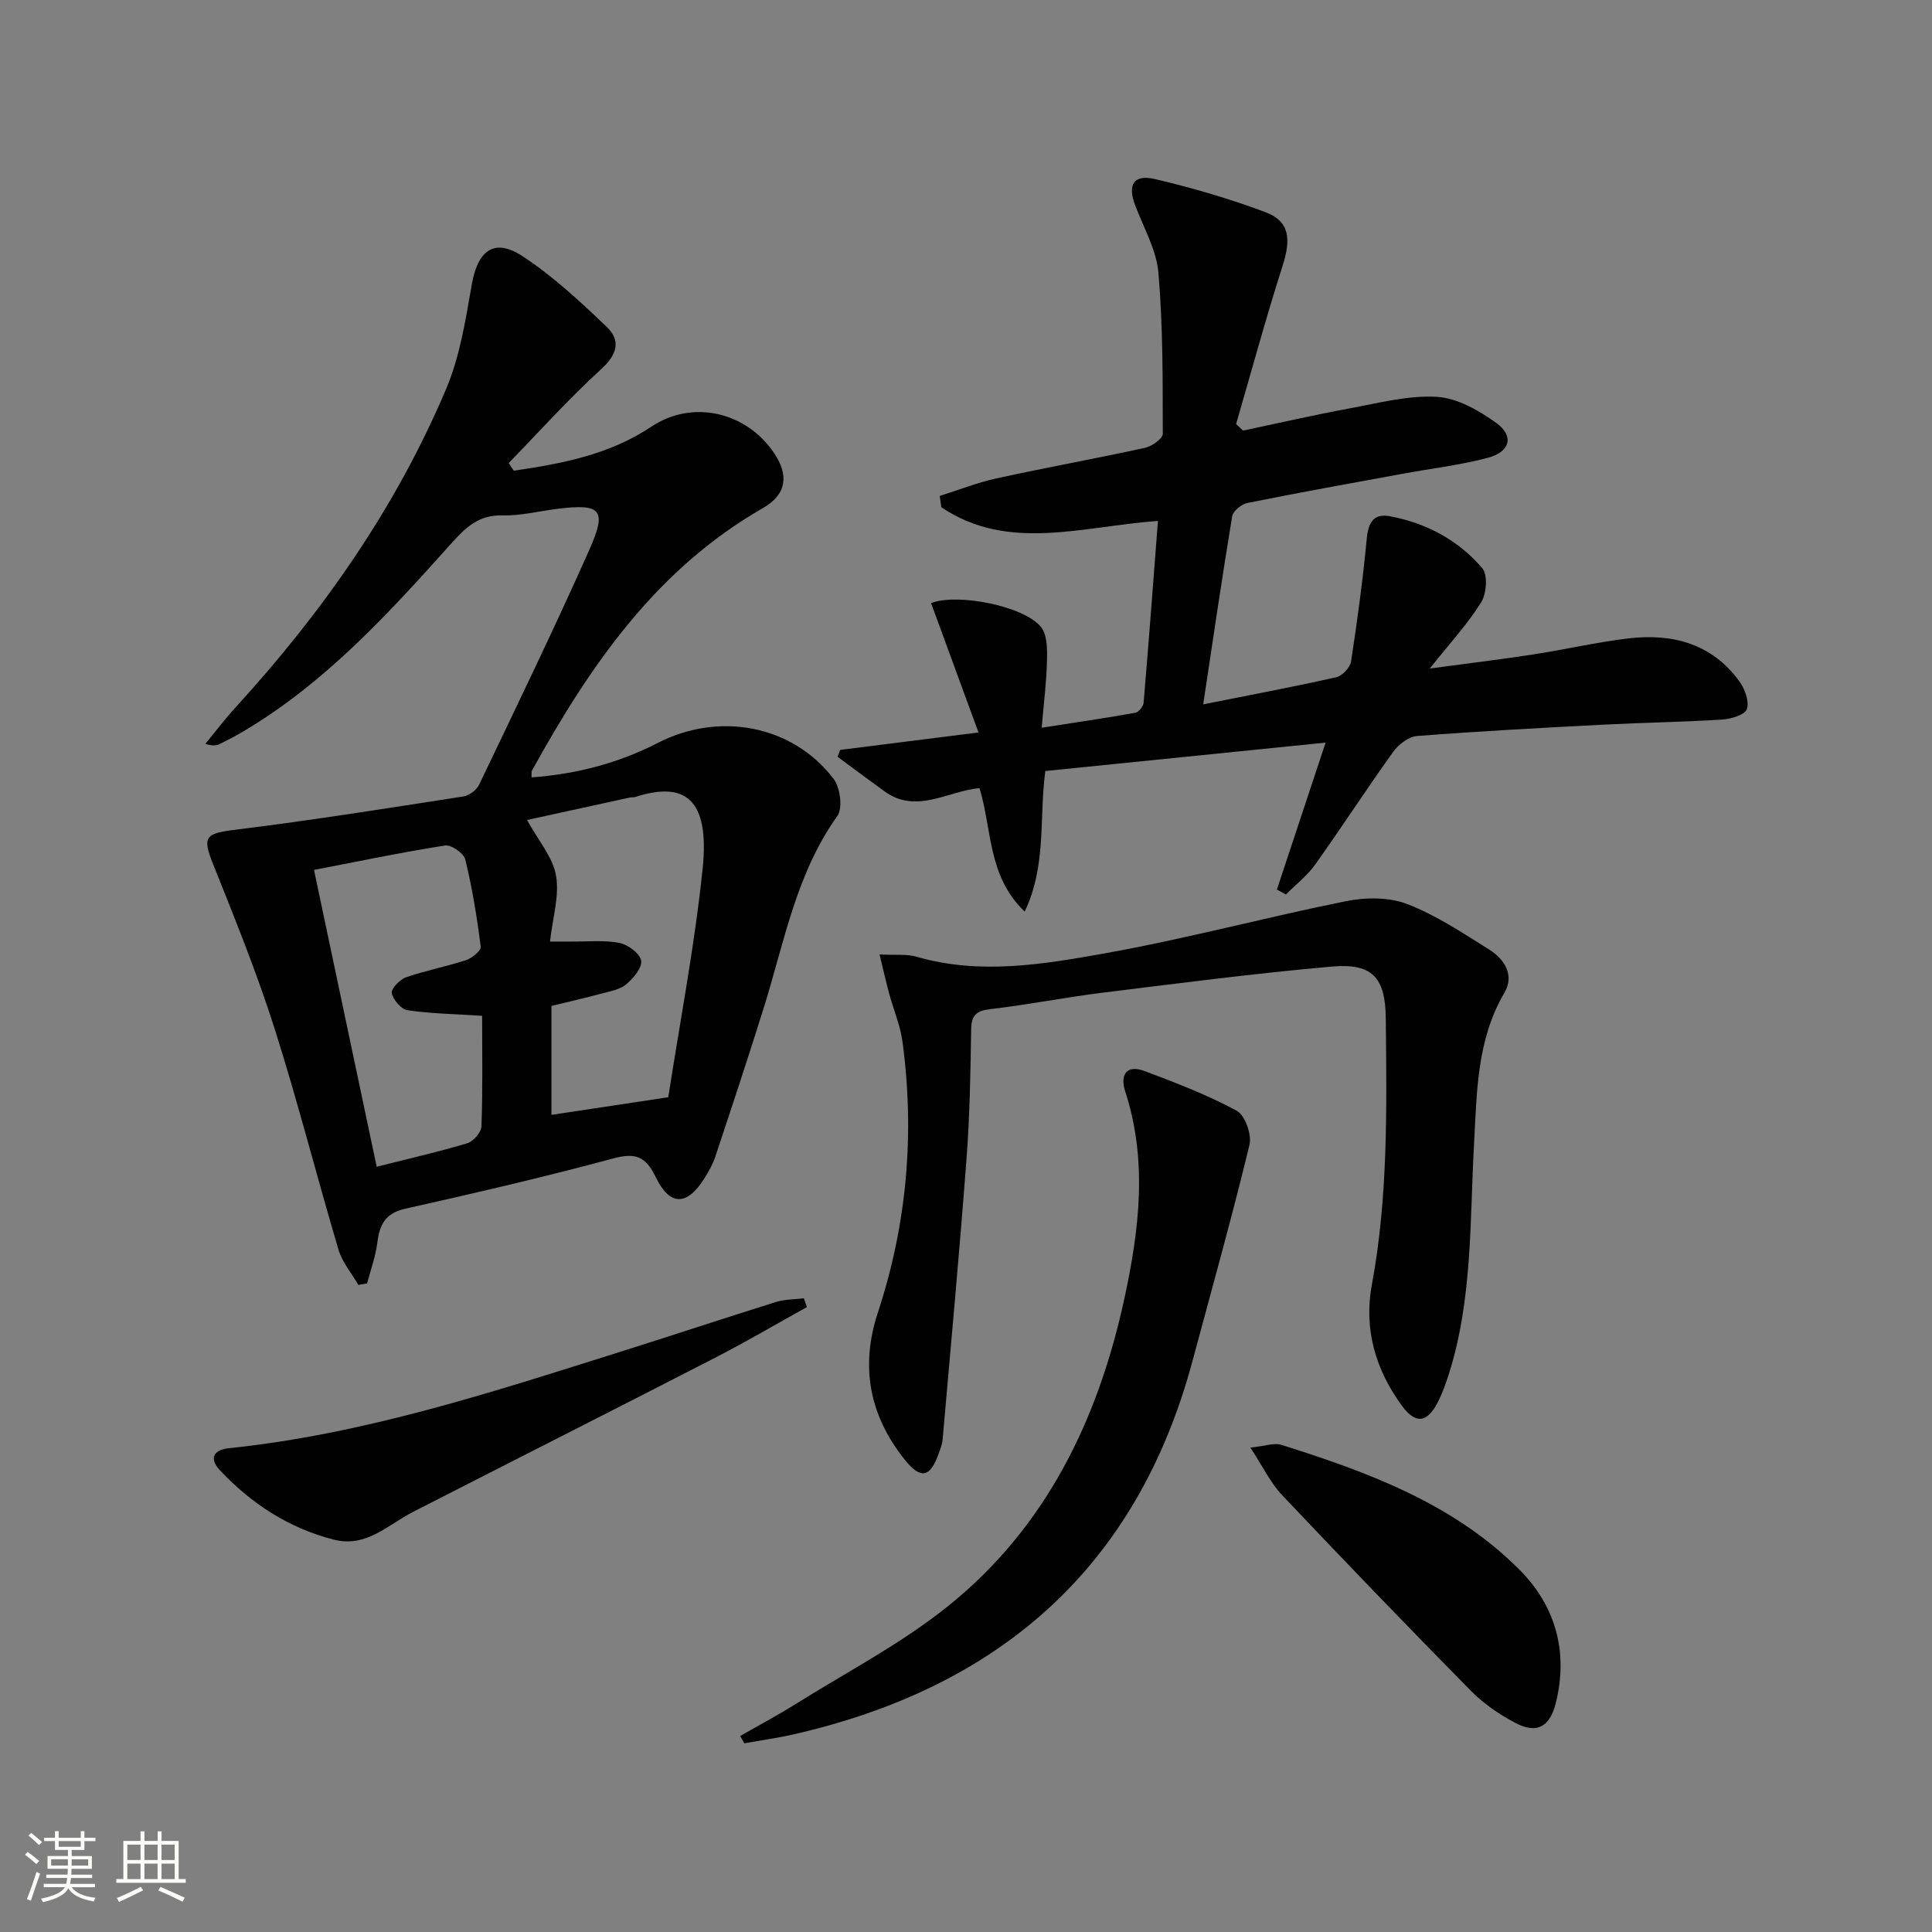
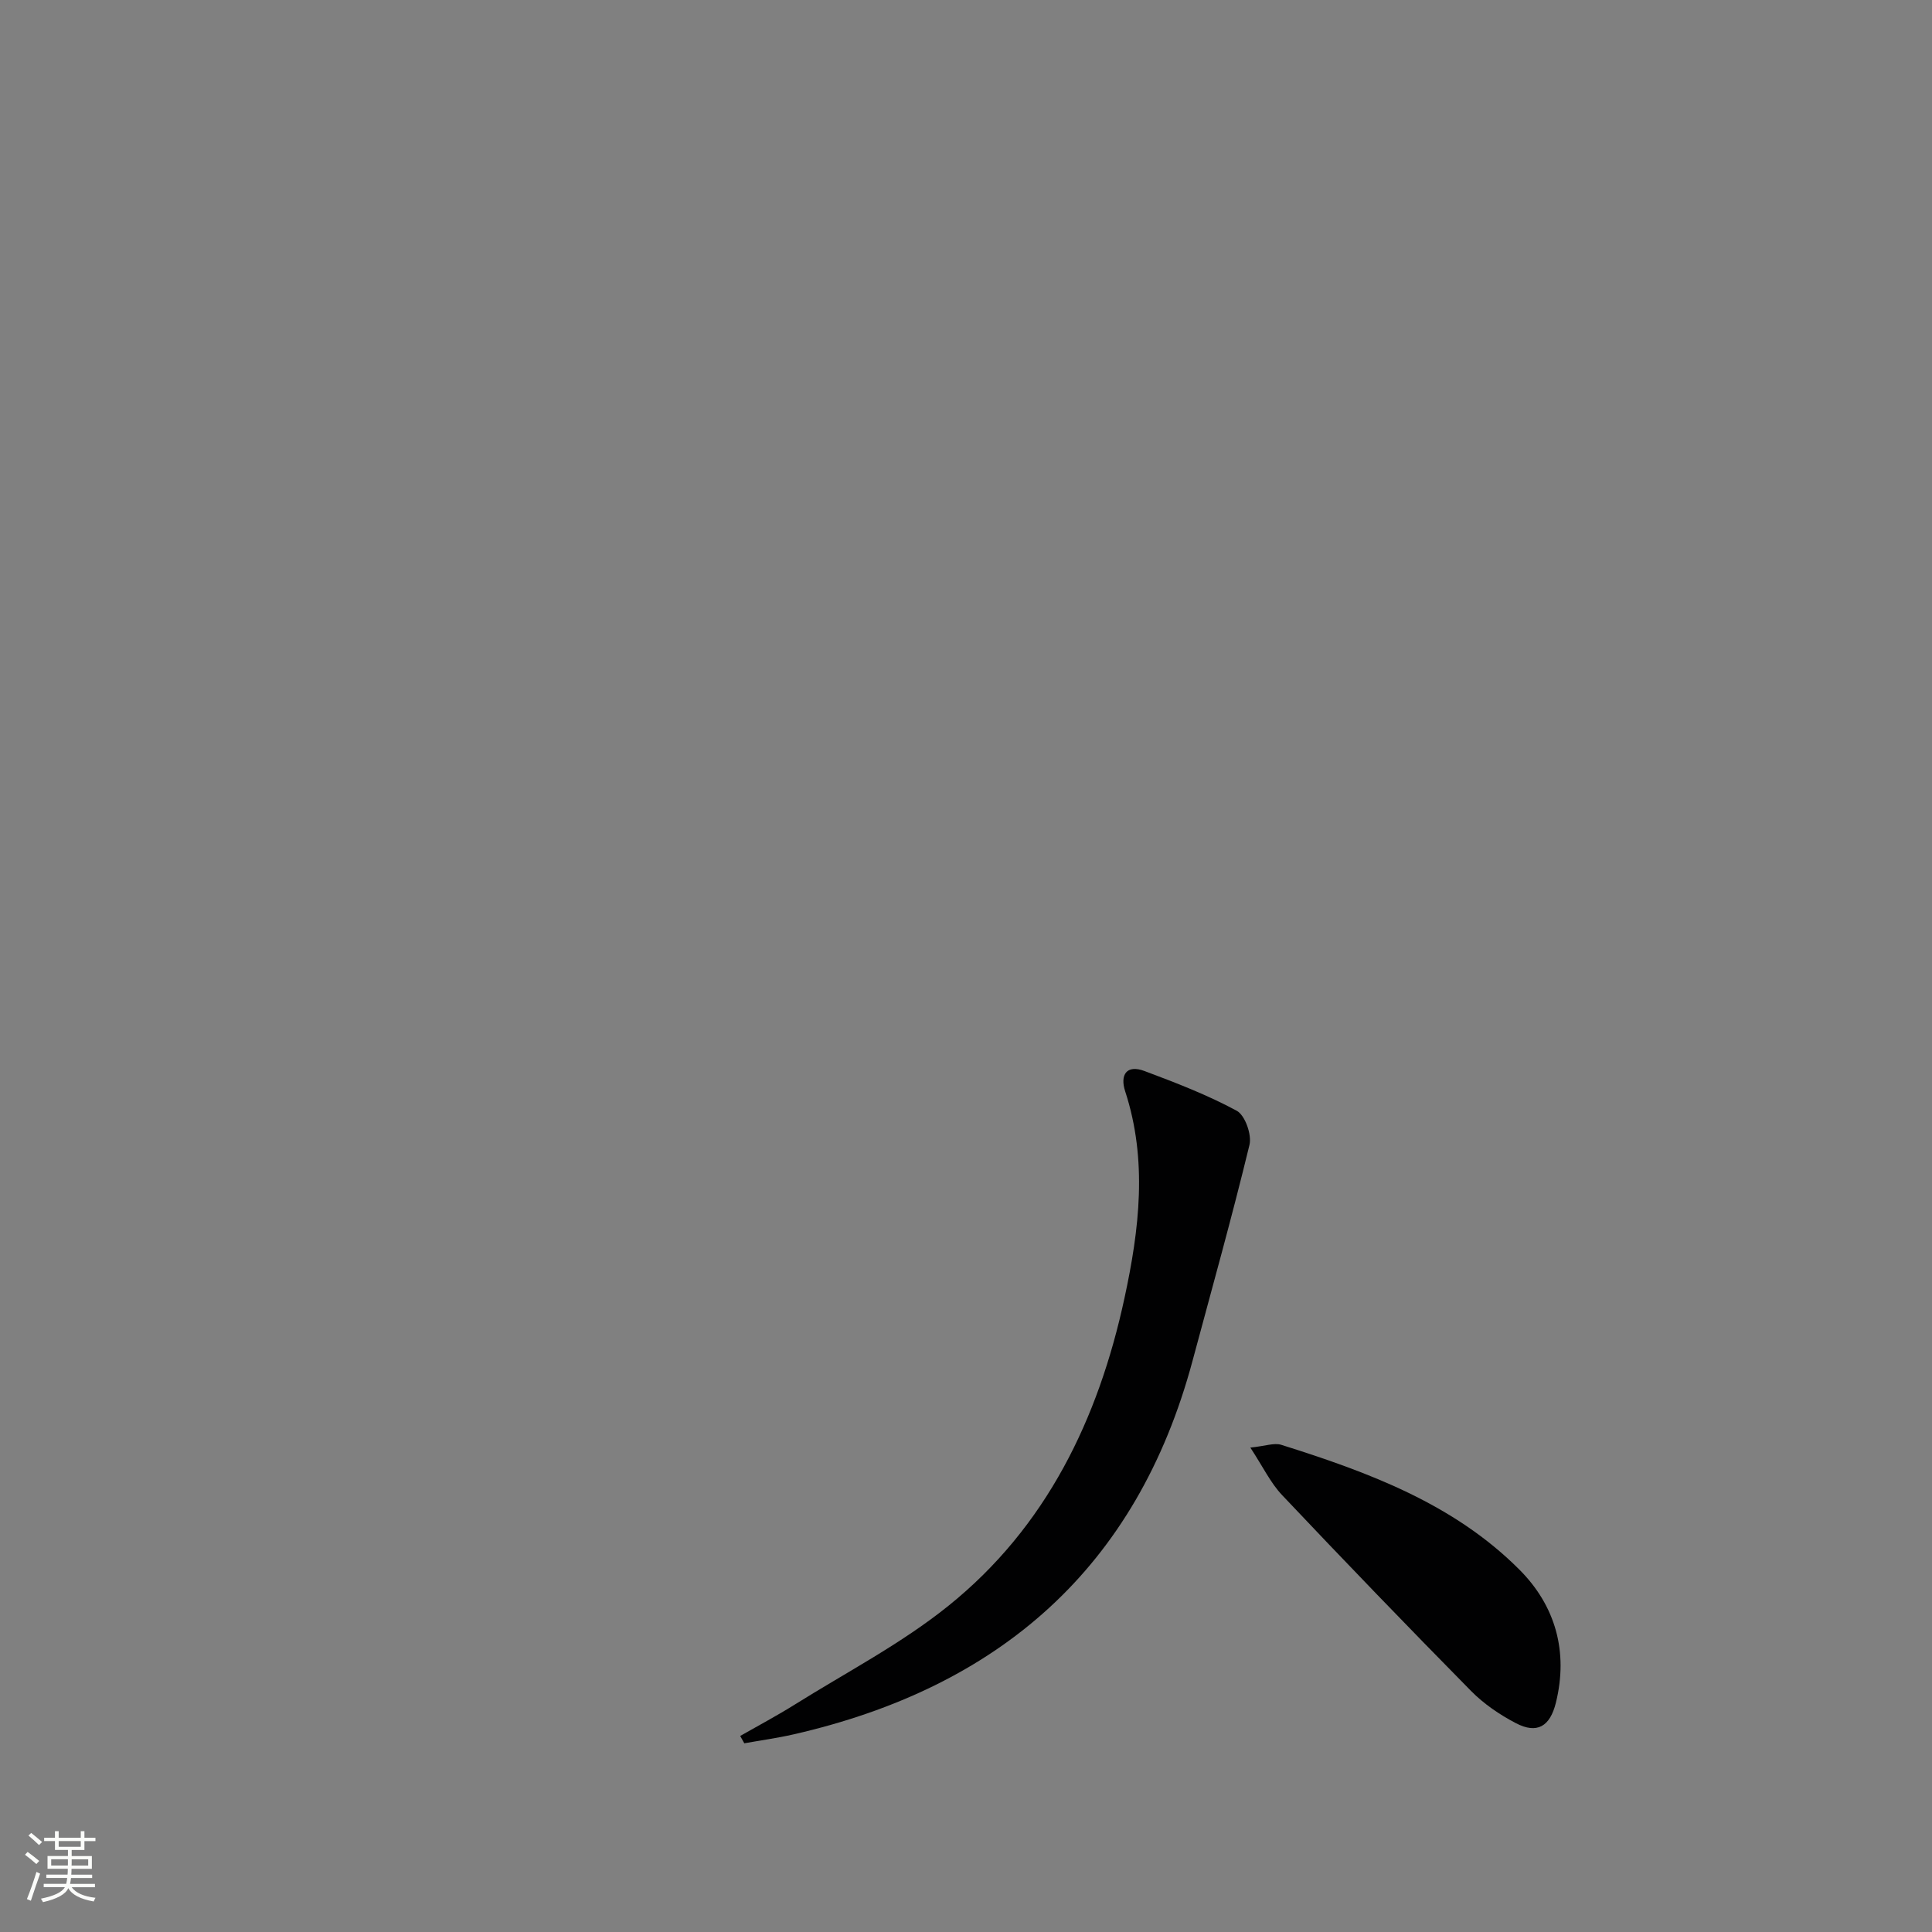
<svg xmlns="http://www.w3.org/2000/svg" enable-background="new 0 0 400 400" viewBox="0 0 400 400">
  <rect x="0" y="0" width="400" height="400" fill="#808080" stroke="none" />
  <path d="m5.17 384 .55-.58c.85.61 1.65 1.24 2.4 1.87l-.59.64c-.83-.73-1.62-1.38-2.36-1.93m1.22 9.53-.82-.34c.71-1.76 1.37-3.64 1.98-5.63.24.13.5.25.76.36-.6 1.67-1.24 3.54-1.92 5.61m-.5-13.5.57-.54c.56.44 1.31 1.06 2.26 1.87l-.64.64c-.68-.66-1.41-1.32-2.19-1.97m3.25.46h2.24v-1.36h.77v1.36h4.57v-1.36h.76v1.36h2.28v.69h-2.28v1.84h-2.64v1.26h4.18v2.64h-4.21c0 .45-.02.86-.05 1.21h4.32v.69h-4.38c-.04.34-.1.75-.19 1.22h5.15v.69h-4.82c.87 1.19 2.51 1.92 4.93 2.19-.17.31-.3.57-.37.76-2.77-.49-4.52-1.41-5.26-2.76-.56 1.26-2.3 2.23-5.24 2.9-.12-.24-.26-.48-.43-.72 2.73-.55 4.38-1.34 4.96-2.38h-4.38v-.69h4.65c.1-.38.17-.79.21-1.22h-4.32v-.69h4.4c.03-.34.05-.75.05-1.21h-4.2v-2.64h4.23v-1.26h-2.69v-1.84h-2.24zm1.46 4.46v1.29h3.45c.01-.4.02-.57.01-.53v-.32-.45h-3.46zm1.55-2.59h4.57v-1.19h-4.57zm6.11 2.59h-3.42v.77c-.01.19-.01.37-.02.53h3.44z" fill="#fbfcfa" />
-   <path d="m32.63 379.16h.82v1.98h3.54v7.89h1.46v.78h-14.37v-.78h1.46v-7.89h3.55v-1.98h.82v1.98h2.73v-1.98zm-3.49 11.48.5.73c-1.61.82-3.28 1.63-5 2.41-.13-.27-.28-.55-.44-.82 1.75-.72 3.4-1.49 4.94-2.32m-2.78-5.55h2.73v-3.18h-2.73zm0 3.95h2.73v-3.2h-2.73zm3.54-3.95h2.73v-3.18h-2.73zm0 3.95h2.73v-3.2h-2.73zm7.89 4.68c-1.84-.92-3.51-1.7-5.02-2.32l.45-.73c1.89.8 3.57 1.55 5.04 2.23zm-1.62-11.81h-2.73v3.18h2.73zm-2.73 7.13h2.73v-3.2h-2.73z" fill="#fbfcfa" />
  <g fill="#010102">
-     <path d="m106.37 97.45c9.99-1.45 19.79-3.31 28.5-9.12 8.46-5.65 19.6-3.1 25.38 5.44 3.13 4.63 2.61 8.61-2.29 11.42-22.17 12.69-35.88 32.74-47.83 54.37-.14.26-.04.64-.08 1.39 9.26-.67 18.01-2.95 26.17-7.15 12.65-6.49 27.82-3.72 36.36 7.44 1.38 1.81 1.94 6.07.78 7.7-8.57 12.01-11.01 26.23-15.26 39.81-3.22 10.29-6.61 20.52-10.01 30.75-.52 1.56-1.37 3.05-2.24 4.45-3.59 5.73-7.16 5.84-10.1-.26-2.07-4.29-4.18-5.08-8.77-3.85-14.26 3.84-28.66 7.19-43.07 10.41-4.23.94-5.34 3.4-5.81 7.14-.35 2.82-1.38 5.56-2.1 8.33-.6.1-1.2.21-1.8.31-1.4-2.42-3.35-4.69-4.12-7.3-4.53-15.26-8.44-30.71-13.26-45.87-3.66-11.5-8.22-22.73-12.7-33.95-2.28-5.7-1.62-6.35 4.6-7.12 15.78-1.95 31.49-4.45 47.2-6.89 1.21-.19 2.74-1.32 3.27-2.42 7.74-16.19 15.58-32.35 22.87-48.75 3.67-8.27 2.36-9.51-6.75-8.37-3.79.48-7.59 1.45-11.36 1.35-4.8-.12-7.52 2.48-10.39 5.67-13.01 14.52-26.13 28.94-43.15 39.03-1.57.93-3.2 1.78-4.83 2.59-.7.35-1.49.5-3.07.01 2.1-2.55 4.1-5.19 6.33-7.63 17.97-19.67 33.13-41.27 43.53-65.86 2.86-6.76 4.03-14.32 5.31-21.63 1.23-7.03 4.63-9.69 10.47-5.87 6.32 4.13 11.96 9.4 17.45 14.64 2.99 2.85 2.2 5.74-1.16 8.8-6.7 6.1-12.77 12.89-19.11 19.4.33.54.68 1.07 1.04 1.59zm7.8 110.82v22.55c7.86-1.18 15.59-2.35 24.19-3.65 2.34-15.18 5.43-31.16 7.11-47.28 1.51-14.55-3.67-18.22-14.03-14.86-.31.1-.67.01-.99.08-7.17 1.56-14.34 3.13-21.33 4.66 2.34 4.27 5.34 7.69 6 11.53.73 4.18-.71 8.75-1.25 13.64 1.84 0 3.13-.01 4.42 0 3.33.03 6.73-.34 9.95.28 1.76.34 4.23 2.16 4.5 3.66.26 1.44-1.6 3.66-3.07 4.9-1.3 1.1-3.31 1.44-5.06 1.91-3.47.94-6.98 1.73-10.44 2.58zm-14.35 2.04c-5.62-.36-10.57-.44-15.44-1.15-1.31-.19-2.99-2.16-3.27-3.55-.18-.9 1.68-2.83 2.98-3.28 4.05-1.41 8.31-2.2 12.39-3.54 1.24-.41 3.15-1.97 3.05-2.78-.77-6.06-1.75-12.12-3.19-18.05-.31-1.29-2.92-3.11-4.19-2.91-9.13 1.44-18.19 3.33-27.14 5.06 4.4 20.84 8.69 41.13 12.98 61.45 6.29-1.59 12.58-3.02 18.75-4.86 1.26-.38 2.9-2.27 2.94-3.52.28-7.62.14-15.25.14-22.87z" />
-     <path d="m239.74 107.85c-15.81 1.15-31.02 6.47-44.85-2.83-.11-.78-.22-1.56-.33-2.34 3.92-1.23 7.77-2.77 11.77-3.64 10.21-2.23 20.51-4.09 30.72-6.32 1.43-.31 3.69-1.9 3.69-2.89-.02-11.12.05-22.29-.9-33.35-.41-4.77-3.08-9.36-4.82-13.99-1.61-4.28-.32-6.45 4.12-5.41 7.73 1.81 15.41 4.06 22.84 6.84 4.99 1.87 5.37 5.49 3.57 11.1-3.47 10.84-6.45 21.85-9.63 32.78.48.45.97.9 1.45 1.35 7.33-1.55 14.64-3.23 22.01-4.59 6-1.11 12.12-2.74 18.08-2.4 4.23.24 8.73 2.81 12.33 5.41 3.71 2.68 2.9 5.96-1.65 7.18-5.74 1.55-11.72 2.23-17.59 3.31-10.77 1.98-21.55 3.91-32.28 6.07-1.23.25-2.98 1.67-3.16 2.76-2.11 12.71-3.96 25.45-6 38.94 9.8-1.96 18.7-3.62 27.53-5.61 1.25-.28 2.89-2.01 3.08-3.26 1.3-8.44 2.44-16.91 3.25-25.41.31-3.3 1.37-5.3 4.77-4.67 7.56 1.41 14.19 4.94 19.15 10.76 1.17 1.38.89 5.26-.23 7.06-2.77 4.46-6.4 8.38-10.64 13.71 8.02-1.08 14.78-1.89 21.51-2.93 6.56-1.01 13.06-2.53 19.64-3.31 9.11-1.07 17.28 1.09 22.96 8.91 1.13 1.56 2.06 4.11 1.55 5.72-.37 1.17-3.24 2.05-5.05 2.17-8.13.52-16.28.63-24.41 1.05-12.95.67-25.9 1.36-38.82 2.36-1.75.14-3.86 1.75-4.96 3.29-5.52 7.69-10.67 15.65-16.17 23.36-1.65 2.31-4.01 4.12-6.04 6.16-.62-.34-1.24-.68-1.86-1.02 3.23-9.74 6.46-19.48 10.08-30.42-19.87 2.01-39.01 3.96-58.03 5.88-1.31 9.92.29 19.54-4.27 29.1-7.73-7.4-6.72-17.01-9.36-25.56-6.62.62-13.06 5.43-19.64.69-3.27-2.36-6.49-4.79-9.74-7.18.18-.47.36-.95.54-1.42 9.07-1.14 18.14-2.29 28.64-3.61-3.45-9.41-6.64-18.12-9.82-26.78 5.44-2.13 19.37.61 22.79 4.99 1.28 1.63 1.26 4.57 1.21 6.89-.09 4.25-.64 8.5-1.1 13.92 7.09-1.1 13.25-2 19.38-3.1.69-.12 1.65-1.3 1.72-2.05 1.05-12.38 1.98-24.76 2.97-37.67z" />
-     <path d="m182.1 197.61c3.41.17 5.64-.12 7.62.46 13.09 3.81 26.18 1.61 39.02-.69 16.77-3 33.27-7.45 49.98-10.81 4.06-.82 8.88-.84 12.64.61 5.98 2.3 11.47 5.98 16.95 9.41 3.18 1.99 5.3 5.31 3.16 8.96-5.76 9.81-5.69 20.65-6.29 31.39-.88 15.9-.3 31.96-5.17 47.41-.65 2.05-1.38 4.12-2.36 6.02-2.2 4.24-4.57 4.53-7.43.63-5.43-7.42-7.89-15.85-6.2-24.96 3.4-18.3 3.08-36.76 2.89-55.23-.09-8.45-2.78-11.43-11.18-10.69-15.87 1.4-31.68 3.46-47.49 5.41-7.74.96-15.4 2.5-23.15 3.39-2.93.34-3.97 1.22-4.02 4.21-.14 8.97-.29 17.97-.97 26.91-1.46 19.35-3.25 38.67-4.94 58-.09.97-.47 1.93-.8 2.86-1.76 5.02-3.73 5.47-7.08 1.27-7.26-9.1-9.22-19.19-5.53-30.41 6.02-18.28 7.67-37.02 5.1-56.08-.46-3.41-1.87-6.69-2.78-10.04-.62-2.32-1.15-4.68-1.97-8.03z" />
    <path d="m153.25 359.41c3.78-2.16 7.63-4.2 11.32-6.51 10.69-6.69 22.05-12.59 31.81-20.45 20.27-16.31 31.03-38.67 36.43-63.69 3.07-14.19 4.82-28.52.14-42.83-1.09-3.35.25-5.6 4.02-4.18 6.49 2.43 13.01 4.94 19.08 8.22 1.73.93 3.15 4.97 2.64 7.07-3.63 14.98-7.79 29.82-11.79 44.71-11.51 42.89-40.04 67.61-82.59 77.33-3.37.77-6.8 1.24-10.21 1.85-.27-.5-.56-1.01-.85-1.52z" />
-     <path d="m167.06 270.62c-6.33 3.5-12.57 7.18-18.99 10.48-20.82 10.71-41.72 21.26-62.55 31.92-5.22 2.67-9.69 7.46-16.39 5.75-9.28-2.37-17.02-7.39-23.54-14.3-2.31-2.45-1.5-4.29 1.85-4.64 27.92-2.9 54.41-11.58 80.97-19.95 10.77-3.39 21.48-6.95 32.25-10.32 1.83-.57 3.84-.52 5.77-.76.21.62.42 1.22.63 1.82z" />
    <path d="m258.87 299.71c3.06-.31 4.93-1.04 6.42-.57 17.98 5.66 35.68 12.18 49.31 25.86 7.43 7.46 10.14 16.95 7.53 27.53-1.22 4.94-3.9 6.53-8.31 4.22-3.34-1.75-6.61-3.97-9.25-6.65-13.18-13.38-26.22-26.9-39.12-40.55-2.4-2.53-3.96-5.86-6.58-9.84z" />
  </g>
</svg>